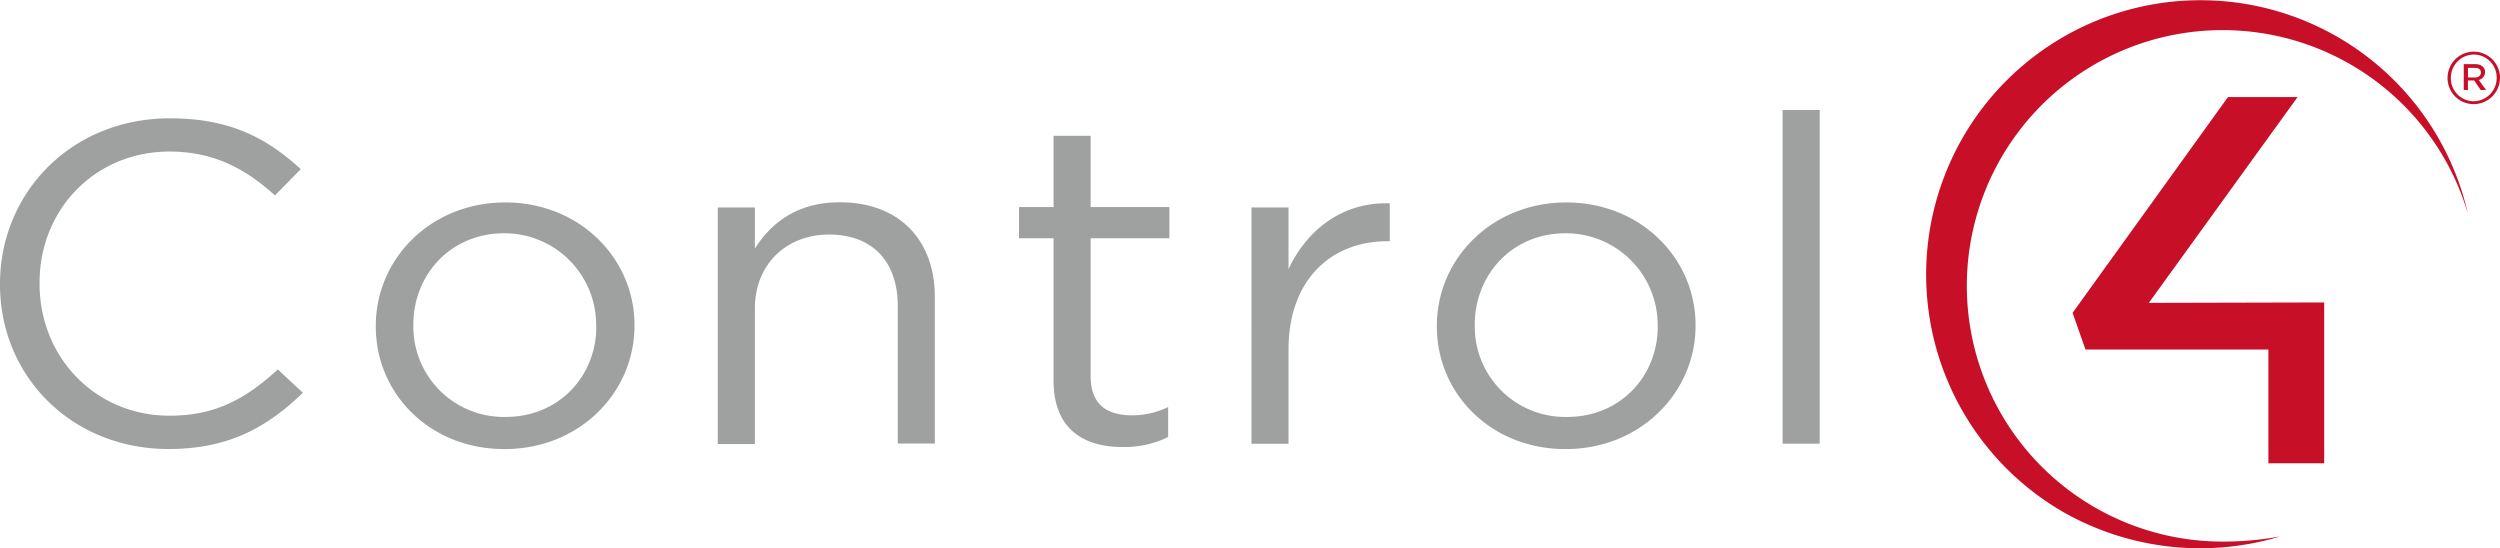
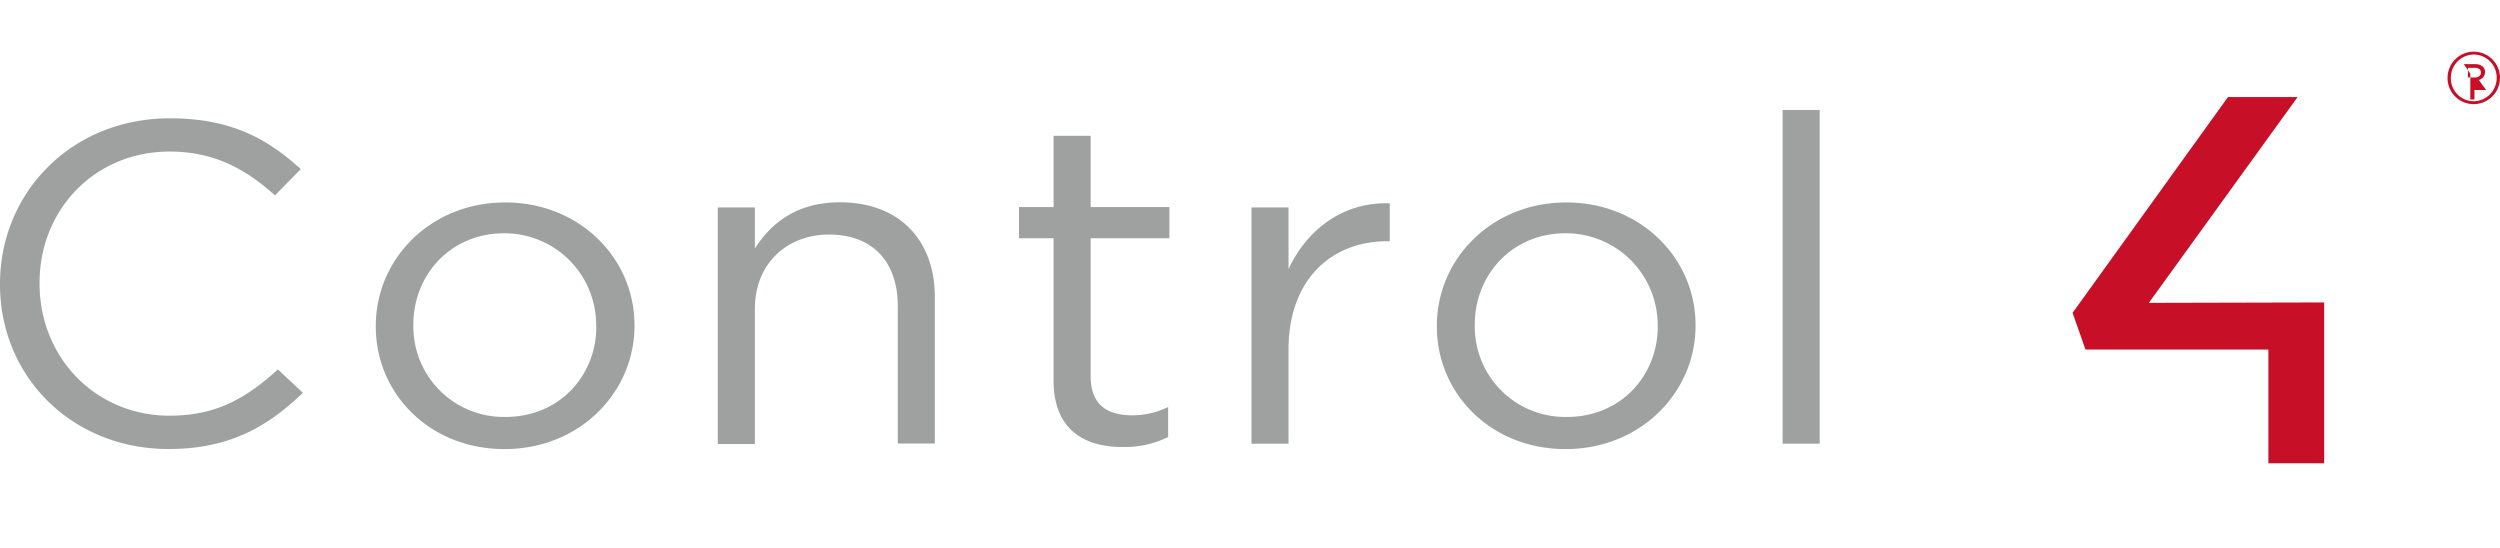
<svg xmlns="http://www.w3.org/2000/svg" width="684px" height="150px" viewBox="0 0 684.29 150">
  <defs>
    <style>.a{fill:#9fa0a0}.b{fill:#c70f28;fill-rule:evenodd}</style>
  </defs>
  <path d="M0 77.85v-.23c0-24.74 19.39-45.27 46.52-45.27 16.65 0 26.69 5.59 35.81 13.91l-7.07 7.19c-7.75-7-16.42-12-28.85-12-20.3 0-35.58 15.74-35.58 35.92v.23c0 20.3 15.4 36.15 35.58 36.15 12.66 0 20.87-4.68 29.65-12.66l6.84 6.39c-9.58 9.23-20.07 15.39-36.72 15.39-26.68 0-46.18-20-46.18-45M102.86 89.37v-.23c0-18.25 14.93-33.76 35.46-33.76 20.3 0 35.35 15.28 35.35 33.53v.23c0 18.24-15 33.75-35.58 33.75s-35.23-15.28-35.23-33.52m60.32 0v-.23A25.1 25.1 0 0 0 138 63.82c-14.71 0-24.86 11.41-24.86 25V89a24.73 24.73 0 0 0 25.08 25.09c14.71.11 25-11.17 25-24.74M196.47 56.75h10.15V68c4.45-7 11.52-12.66 23.26-12.66 16.42 0 26 10.5 26 25.89v40.14h-10.15V83.66c0-12-6.84-19.49-18.81-19.49-11.63 0-20.3 8.09-20.3 20.29v37.06h-10.15V56.75M288.38 104.19v-39h-9.46v-8.55h9.46v-19.5h10.15v19.5h21.55v8.55h-21.55v37.75c0 7.86 4.56 10.71 11.4 10.71a22.31 22.31 0 0 0 9.81-2.28v8.21a26.76 26.76 0 0 1-12.2 2.74c-11 .11-19.16-5-19.16-18.13M342.55 56.75h10.14v16.88c5-10.72 14.83-18.47 27.71-18V66h-.79c-14.83 0-26.92 10.15-26.92 29.65v25.77h-10.14V56.75M393.29 89.37v-.23c0-18.25 14.94-33.76 35.46-33.76 20.3 0 35.35 15.28 35.35 33.53v.23c0 18.24-15.05 33.75-35.58 33.75s-35.23-15.28-35.23-33.52m60.44 0v-.23a25.1 25.1 0 0 0-25.21-25.32c-14.71 0-24.85 11.41-24.85 25V89a24.72 24.72 0 0 0 25.08 25.09c14.71.11 25-11.17 25-24.74M487.93 30.07h10.15v91.34h-10.15z" class="a" />
  <path d="M570.83 95.64h50.06v31.13h15.28V82.75l-48 .12 40.71-56.33h-19.05L567.3 85.6l3.53 10.04z" class="b" />
-   <path d="M623.86 146.84a85.48 85.48 0 0 1-15.51 1.37 70 70 0 1 1 67.16-89.75 75.08 75.08 0 1 0-111.18 81.42 75.77 75.77 0 0 0 59.53 7" class="b" />
-   <path fill="#c70f28" d="M669.93 21.29a7.18 7.18 0 1 1 14.36 0 7.22 7.22 0 0 1-7.18 7.18 7.14 7.14 0 0 1-7.18-7.18m13.45 0a6.28 6.28 0 0 0-6.27-6.39 6.35 6.35 0 0 0-6.27 6.39 6.28 6.28 0 0 0 6.27 6.39 6.36 6.36 0 0 0 6.27-6.39m-9-3.76h3.2c1.48 0 2.62.8 2.62 2.16a2.23 2.23 0 0 1-1.71 2.17l2 2.74h-1.48l-1.79-2.6h-1.71v2.6h-1.14v-7.07Zm3.08 3.65c1 0 1.6-.57 1.6-1.37s-.57-1.26-1.6-1.26h-1.94v2.63Z" />
+   <path fill="#c70f28" d="M669.93 21.29a7.18 7.18 0 1 1 14.36 0 7.22 7.22 0 0 1-7.18 7.18 7.14 7.14 0 0 1-7.18-7.18m13.45 0a6.28 6.28 0 0 0-6.27-6.39 6.35 6.35 0 0 0-6.27 6.39 6.28 6.28 0 0 0 6.27 6.39 6.36 6.36 0 0 0 6.27-6.39m-9-3.76h3.2c1.48 0 2.62.8 2.62 2.16a2.23 2.23 0 0 1-1.71 2.17l2 2.74h-1.48h-1.71v2.6h-1.14v-7.07Zm3.08 3.65c1 0 1.6-.57 1.6-1.37s-.57-1.26-1.6-1.26h-1.94v2.63Z" />
</svg>